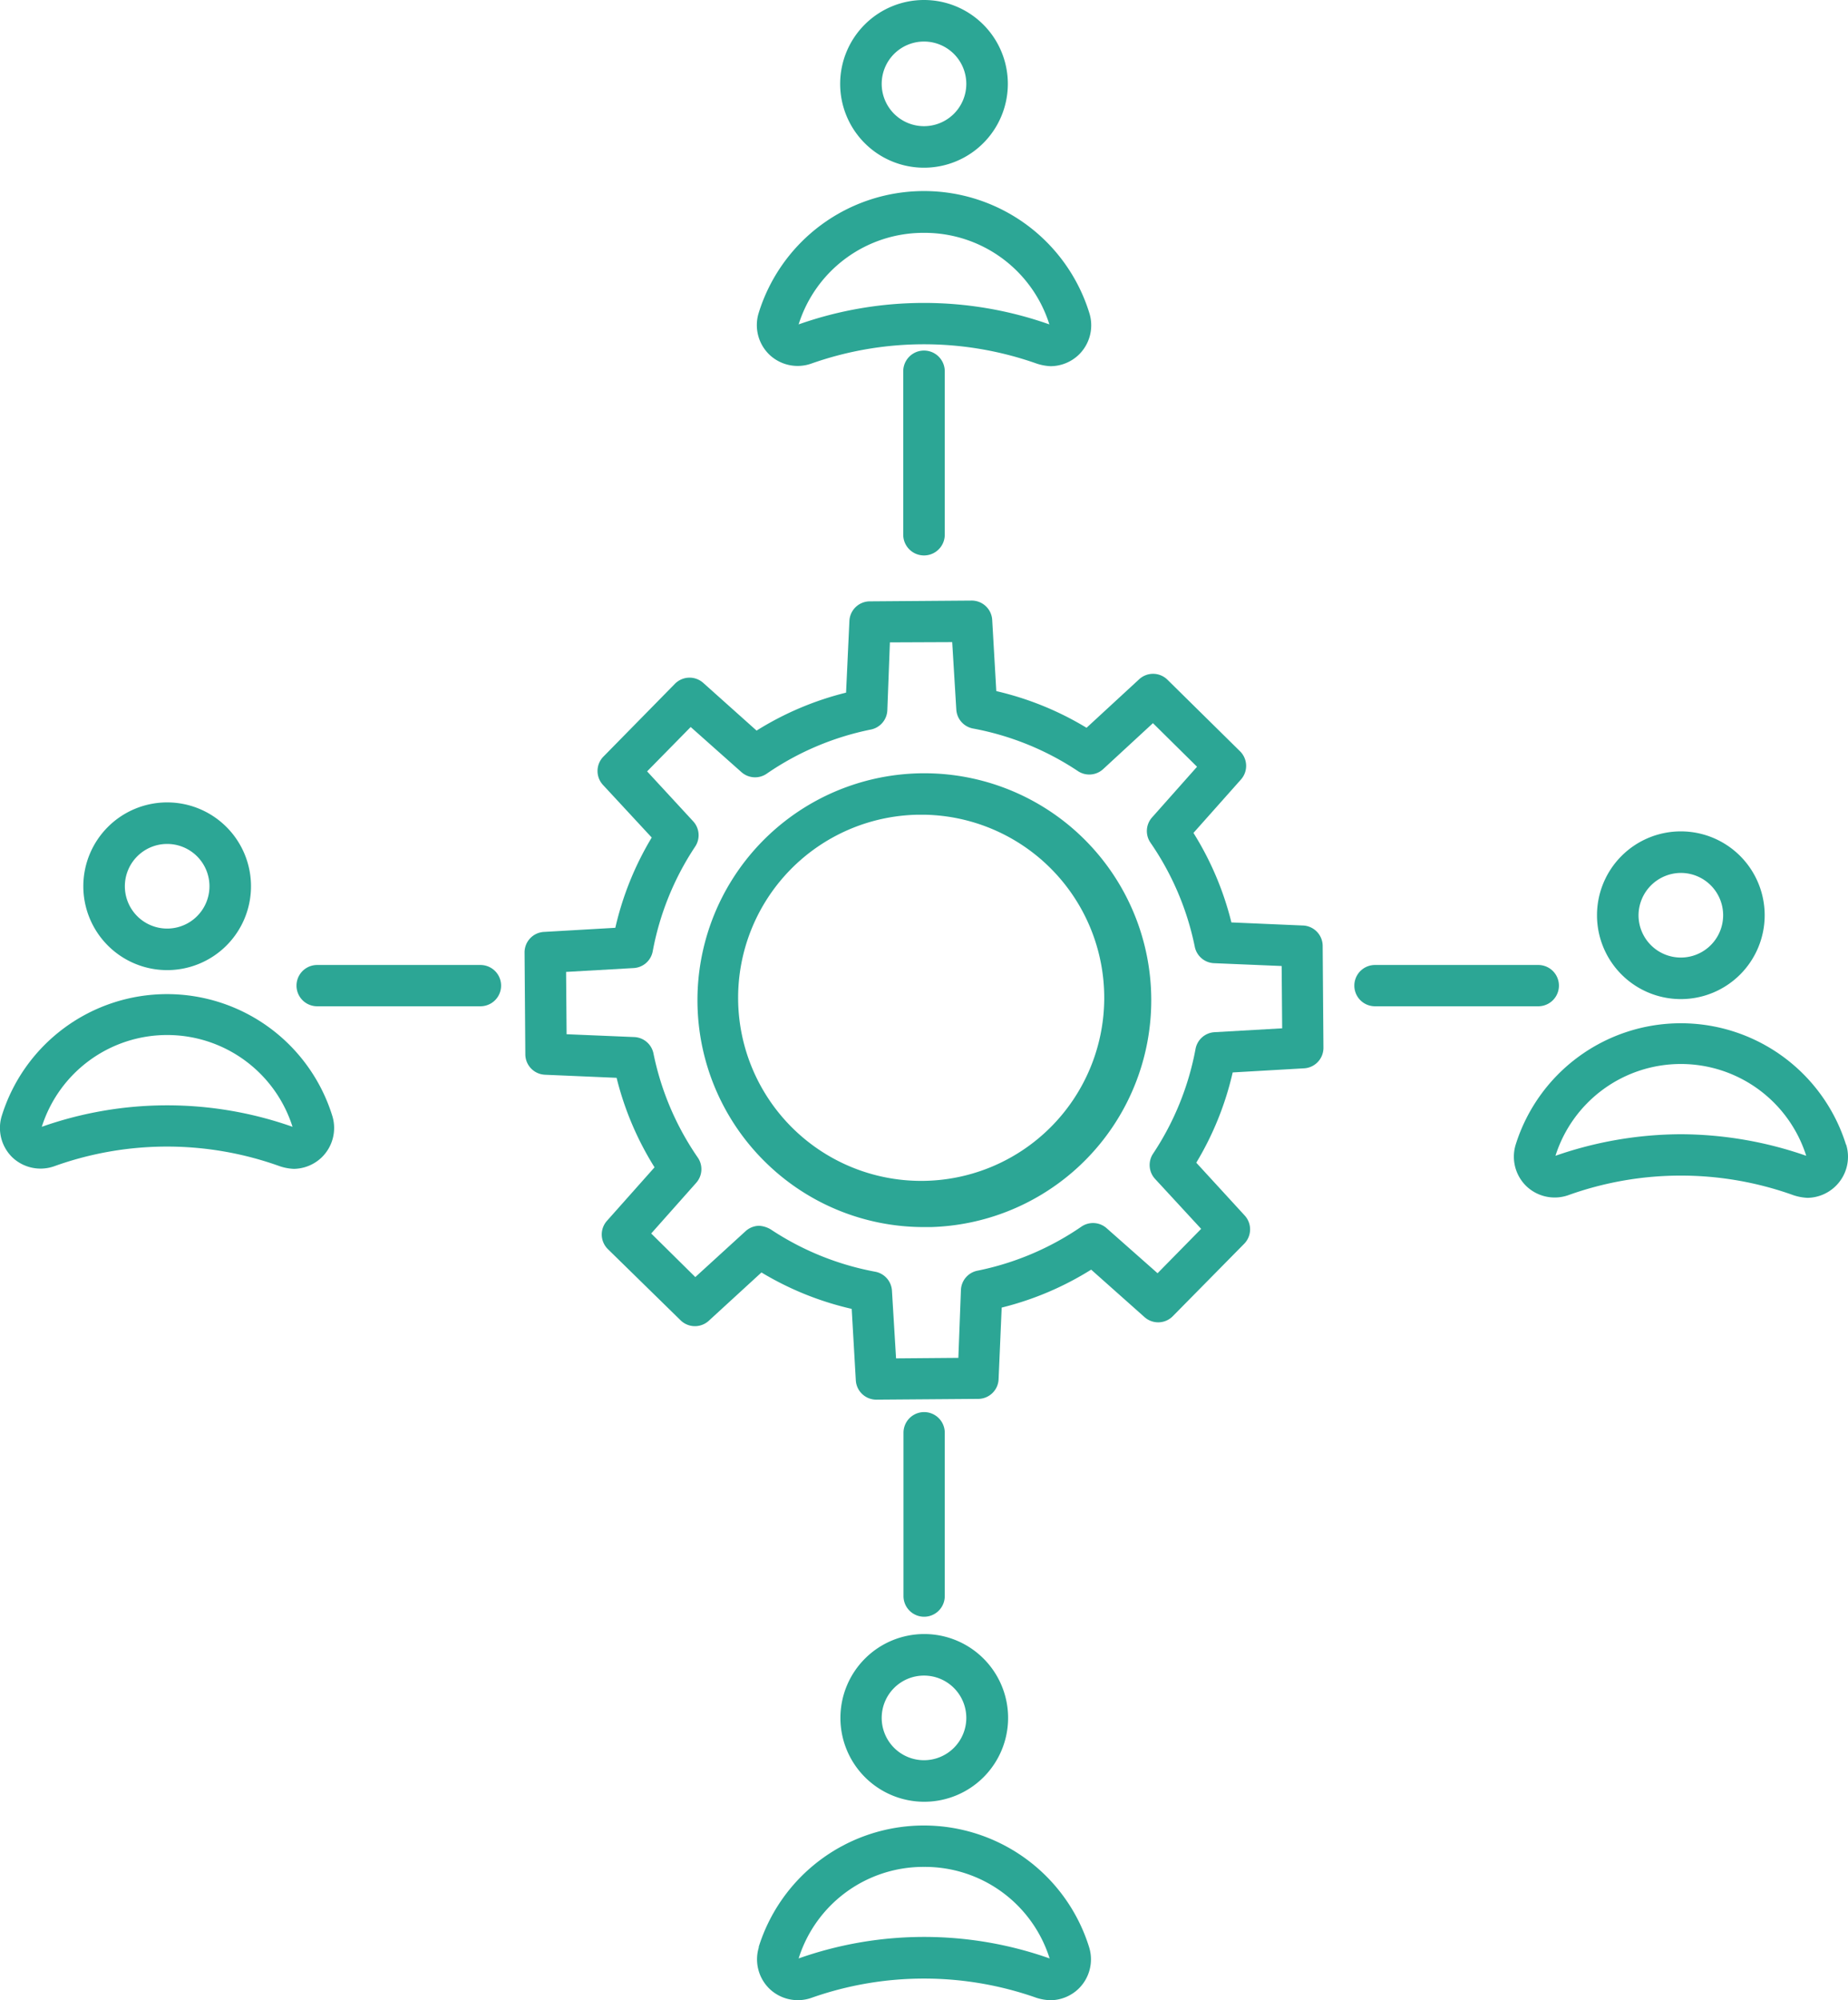
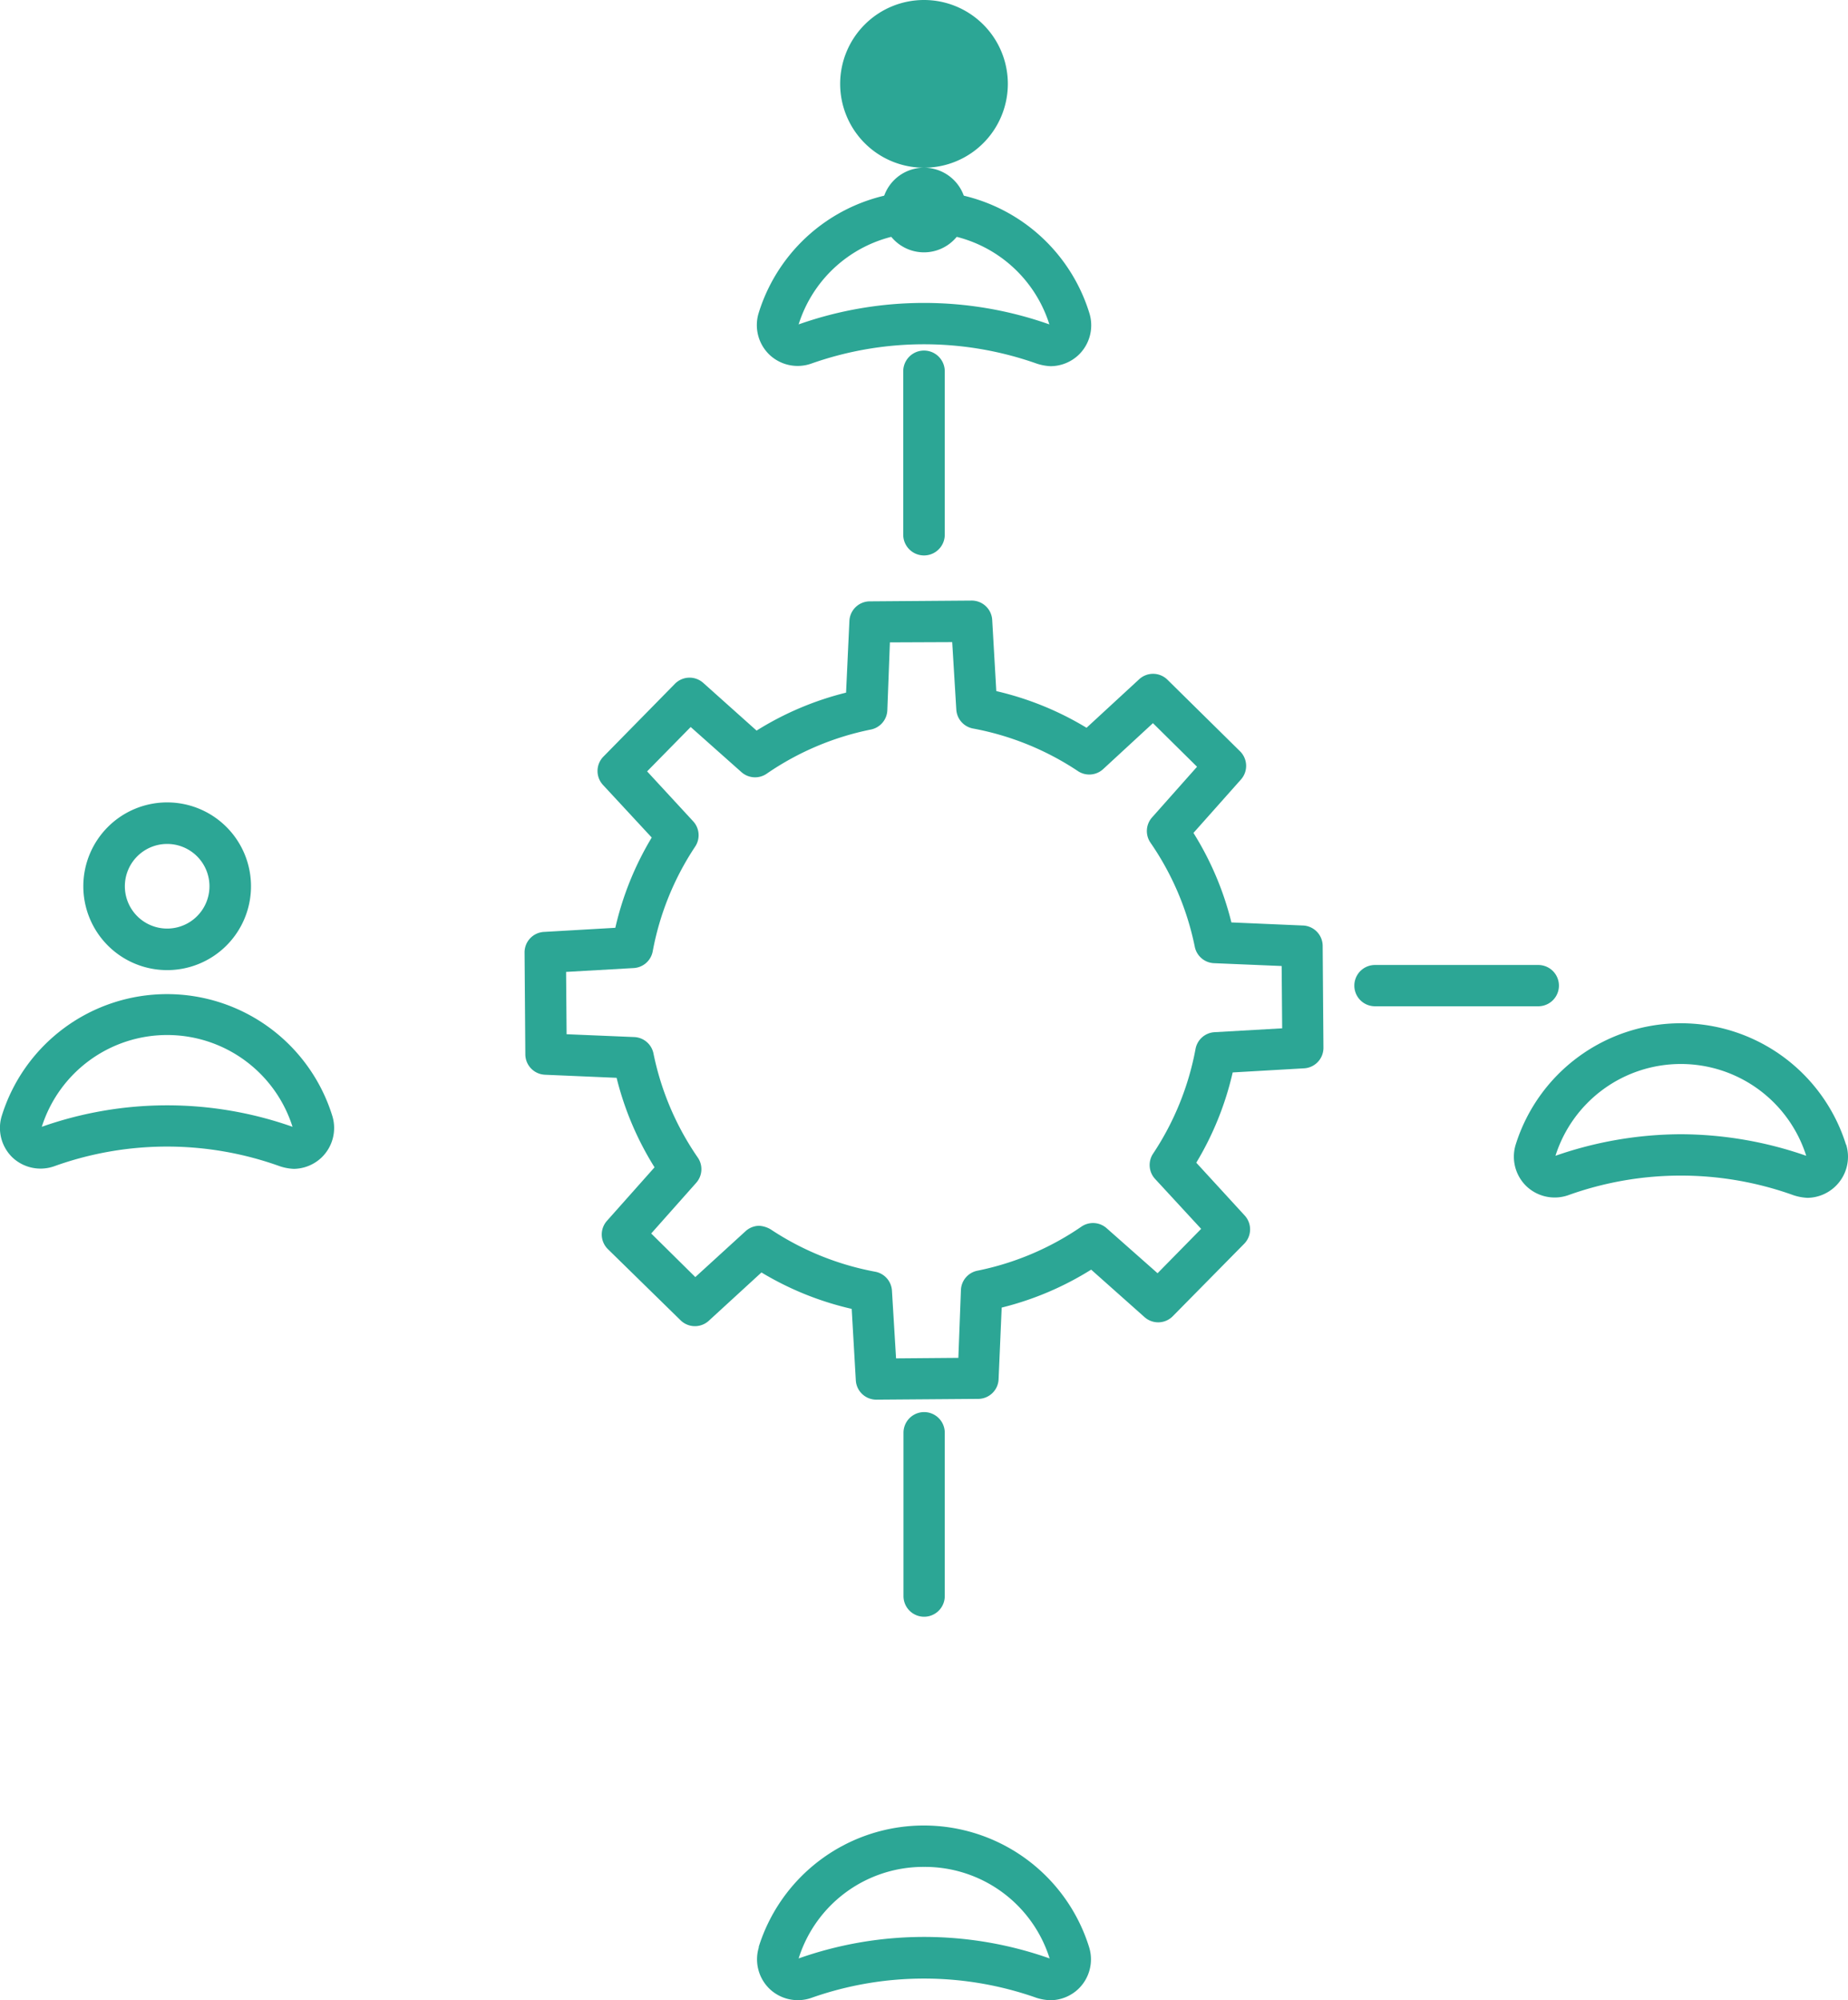
<svg xmlns="http://www.w3.org/2000/svg" width="72.08" height="78" viewBox="0 0 72.08 78">
  <g fill="#2ca695">
    <path d="M35.23 14.48v6.37a.8.8 0 1 0 1.62 0v-6.37a.8.8 0 1 0-1.62 0" />
    <path d="M31.64 14.18a13.2 13.2 0 0 1 8.8 0 2 2 0 0 0 .54.1 1.6 1.6 0 0 0 1.09-.44 1.6 1.6 0 0 0 .42-1.63 6.75 6.75 0 0 0-12.9 0 1.6 1.6 0 0 0 .43 1.63 1.6 1.6 0 0 0 1.62.34Zm4.4-5.1a5.1 5.1 0 0 1 4.89 3.57 14.7 14.7 0 0 0-9.78 0 5.1 5.1 0 0 1 4.9-3.57Z" />
-     <path d="M36.04 6.54a3.27 3.27 0 1 0-3.27-3.27 3.27 3.27 0 0 0 3.27 3.27m0-4.92a1.65 1.65 0 1 1-1.65 1.65 1.65 1.65 0 0 1 1.65-1.65Z" />
+     <path d="M36.04 6.54a3.27 3.27 0 1 0-3.27-3.27 3.27 3.27 0 0 0 3.27 3.27a1.65 1.65 0 1 1-1.65 1.65 1.65 1.65 0 0 1 1.65-1.65Z" />
    <path d="M36.85 62.24v-6.37a.8.8 0 1 0-1.61 0v6.37a.8.8 0 0 0 1.61 0" />
    <path d="M29.6 75.93a1.6 1.6 0 0 0 .42 1.63 1.6 1.6 0 0 0 1.62.35 13.2 13.2 0 0 1 8.8 0 2 2 0 0 0 .54.09 1.6 1.6 0 0 0 1.08-.44 1.6 1.6 0 0 0 .42-1.63 6.75 6.75 0 0 0-12.89 0Zm6.44-3.13a5.1 5.1 0 0 1 4.9 3.57 14.7 14.7 0 0 0-9.79 0 5.1 5.1 0 0 1 4.9-3.57" />
-     <path d="M32.78 66.99a3.27 3.27 0 1 0 3.26-3.27 3.27 3.27 0 0 0-3.26 3.27m3.26-1.65a1.65 1.65 0 1 1-1.65 1.65 1.65 1.65 0 0 1 1.65-1.65" />
    <path d="M53.62 39.24H60a.8.8 0 0 0 0-1.61h-6.37a.8.8 0 0 0 0 1.61" />
-     <path d="M12.37 39.24h6.37a.8.8 0 0 0 0-1.61h-6.37a.8.8 0 1 0 0 1.61" />
    <path d="M10.92 45.48a2 2 0 0 0 .54.1 1.6 1.6 0 0 0 1.08-.44 1.6 1.6 0 0 0 .42-1.63 6.75 6.75 0 0 0-12.89 0 1.6 1.6 0 0 0 .42 1.63 1.6 1.6 0 0 0 1.62.34 13 13 0 0 1 8.81 0Zm-9.29-1.54a5.13 5.13 0 0 1 9.78 0 14.7 14.7 0 0 0-9.78 0" />
    <path d="M6.52 37.83a3.27 3.27 0 1 0-3.27-3.27 3.27 3.27 0 0 0 3.27 3.27m0-4.92a1.65 1.65 0 1 1-1.65 1.65 1.65 1.65 0 0 1 1.65-1.65" />
    <path d="M72 44.63a6.75 6.75 0 0 0-12.88 0 1.6 1.6 0 0 0 .42 1.63 1.6 1.6 0 0 0 1.62.35 13 13 0 0 1 8.8 0 2 2 0 0 0 .54.1 1.6 1.6 0 0 0 1.09-.45 1.6 1.6 0 0 0 .42-1.62Zm-6.44-.4a15 15 0 0 0-4.89.84 5.13 5.13 0 0 1 9.78 0 15 15 0 0 0-4.89-.84Z" />
-     <path d="M65.56 38.96a3.27 3.27 0 1 0-3.27-3.27 3.27 3.27 0 0 0 3.27 3.27m0-4.92a1.65 1.65 0 1 1-1.65 1.66 1.66 1.66 0 0 1 1.65-1.66" />
-     <path d="M29.99 45.45a8.8 8.8 0 0 0 6.04 2.4h.29a8.85 8.85 0 1 0-6.33-2.4Zm5.82-13.68h.24a7.14 7.14 0 1 1-.24 0" />
    <path d="m21.26 41.91 2.79.12a12 12 0 0 0 1.48 3.49l-1.85 2.08a.8.8 0 0 0 .03 1.11l2.83 2.77a.8.8 0 0 0 1.11.02l2.05-1.88a12 12 0 0 0 3.52 1.42l.16 2.78a.8.8 0 0 0 .8.76h.01l3.96-.03a.8.8 0 0 0 .8-.78l.12-2.78a12 12 0 0 0 3.49-1.48l2.08 1.85a.8.8 0 0 0 1.11-.04l2.78-2.82a.8.8 0 0 0 .01-1.11l-1.88-2.05a12 12 0 0 0 1.42-3.52l2.78-.16a.8.8 0 0 0 .76-.81l-.03-3.96a.8.8 0 0 0-.78-.8l-2.78-.12a12 12 0 0 0-1.48-3.49l1.85-2.08a.8.8 0 0 0-.04-1.11l-2.82-2.78a.8.8 0 0 0-1.11-.02l-2.05 1.89a12 12 0 0 0-3.52-1.43l-.16-2.78a.8.8 0 0 0-.8-.75h-.01l-3.96.03a.8.8 0 0 0-.8.77L33 27.01a12 12 0 0 0-3.49 1.48l-2.08-1.86a.8.8 0 0 0-1.11.04l-2.78 2.83a.8.8 0 0 0-.02 1.11l1.9 2.05A12 12 0 0 0 24 36.18l-2.78.16a.8.8 0 0 0-.76.81l.03 3.96a.8.8 0 0 0 .78.8Zm3.45-4.16a.8.8 0 0 0 .75-.66 11 11 0 0 1 1.65-4.07.8.8 0 0 0-.08-1l-1.79-1.94 1.7-1.73 1.98 1.76a.8.8 0 0 0 1 .05 11 11 0 0 1 4.04-1.71.8.8 0 0 0 .65-.76l.1-2.64 2.43-.01.16 2.63a.8.8 0 0 0 .66.74 11 11 0 0 1 4.07 1.65.8.8 0 0 0 1-.07l1.94-1.79 1.72 1.7-1.75 1.97a.8.8 0 0 0-.06 1 11 11 0 0 1 1.72 4.04.8.8 0 0 0 .76.65l2.63.11.02 2.43-2.63.15a.8.8 0 0 0-.75.66 11 11 0 0 1-1.65 4.07.8.8 0 0 0 .08 1l1.79 1.94-1.7 1.73-1.98-1.75a.8.8 0 0 0-1-.06 11 11 0 0 1-4.04 1.71.8.8 0 0 0-.65.76l-.1 2.64-2.43.02-.16-2.64a.8.8 0 0 0-.66-.74 11 11 0 0 1-4.07-1.65 1 1 0 0 0-.45-.14.8.8 0 0 0-.54.22l-1.95 1.78-1.72-1.7 1.75-1.97a.8.8 0 0 0 .06-1 11 11 0 0 1-1.72-4.04.8.8 0 0 0-.76-.65l-2.63-.11-.02-2.43Z" />
  </g>
</svg>